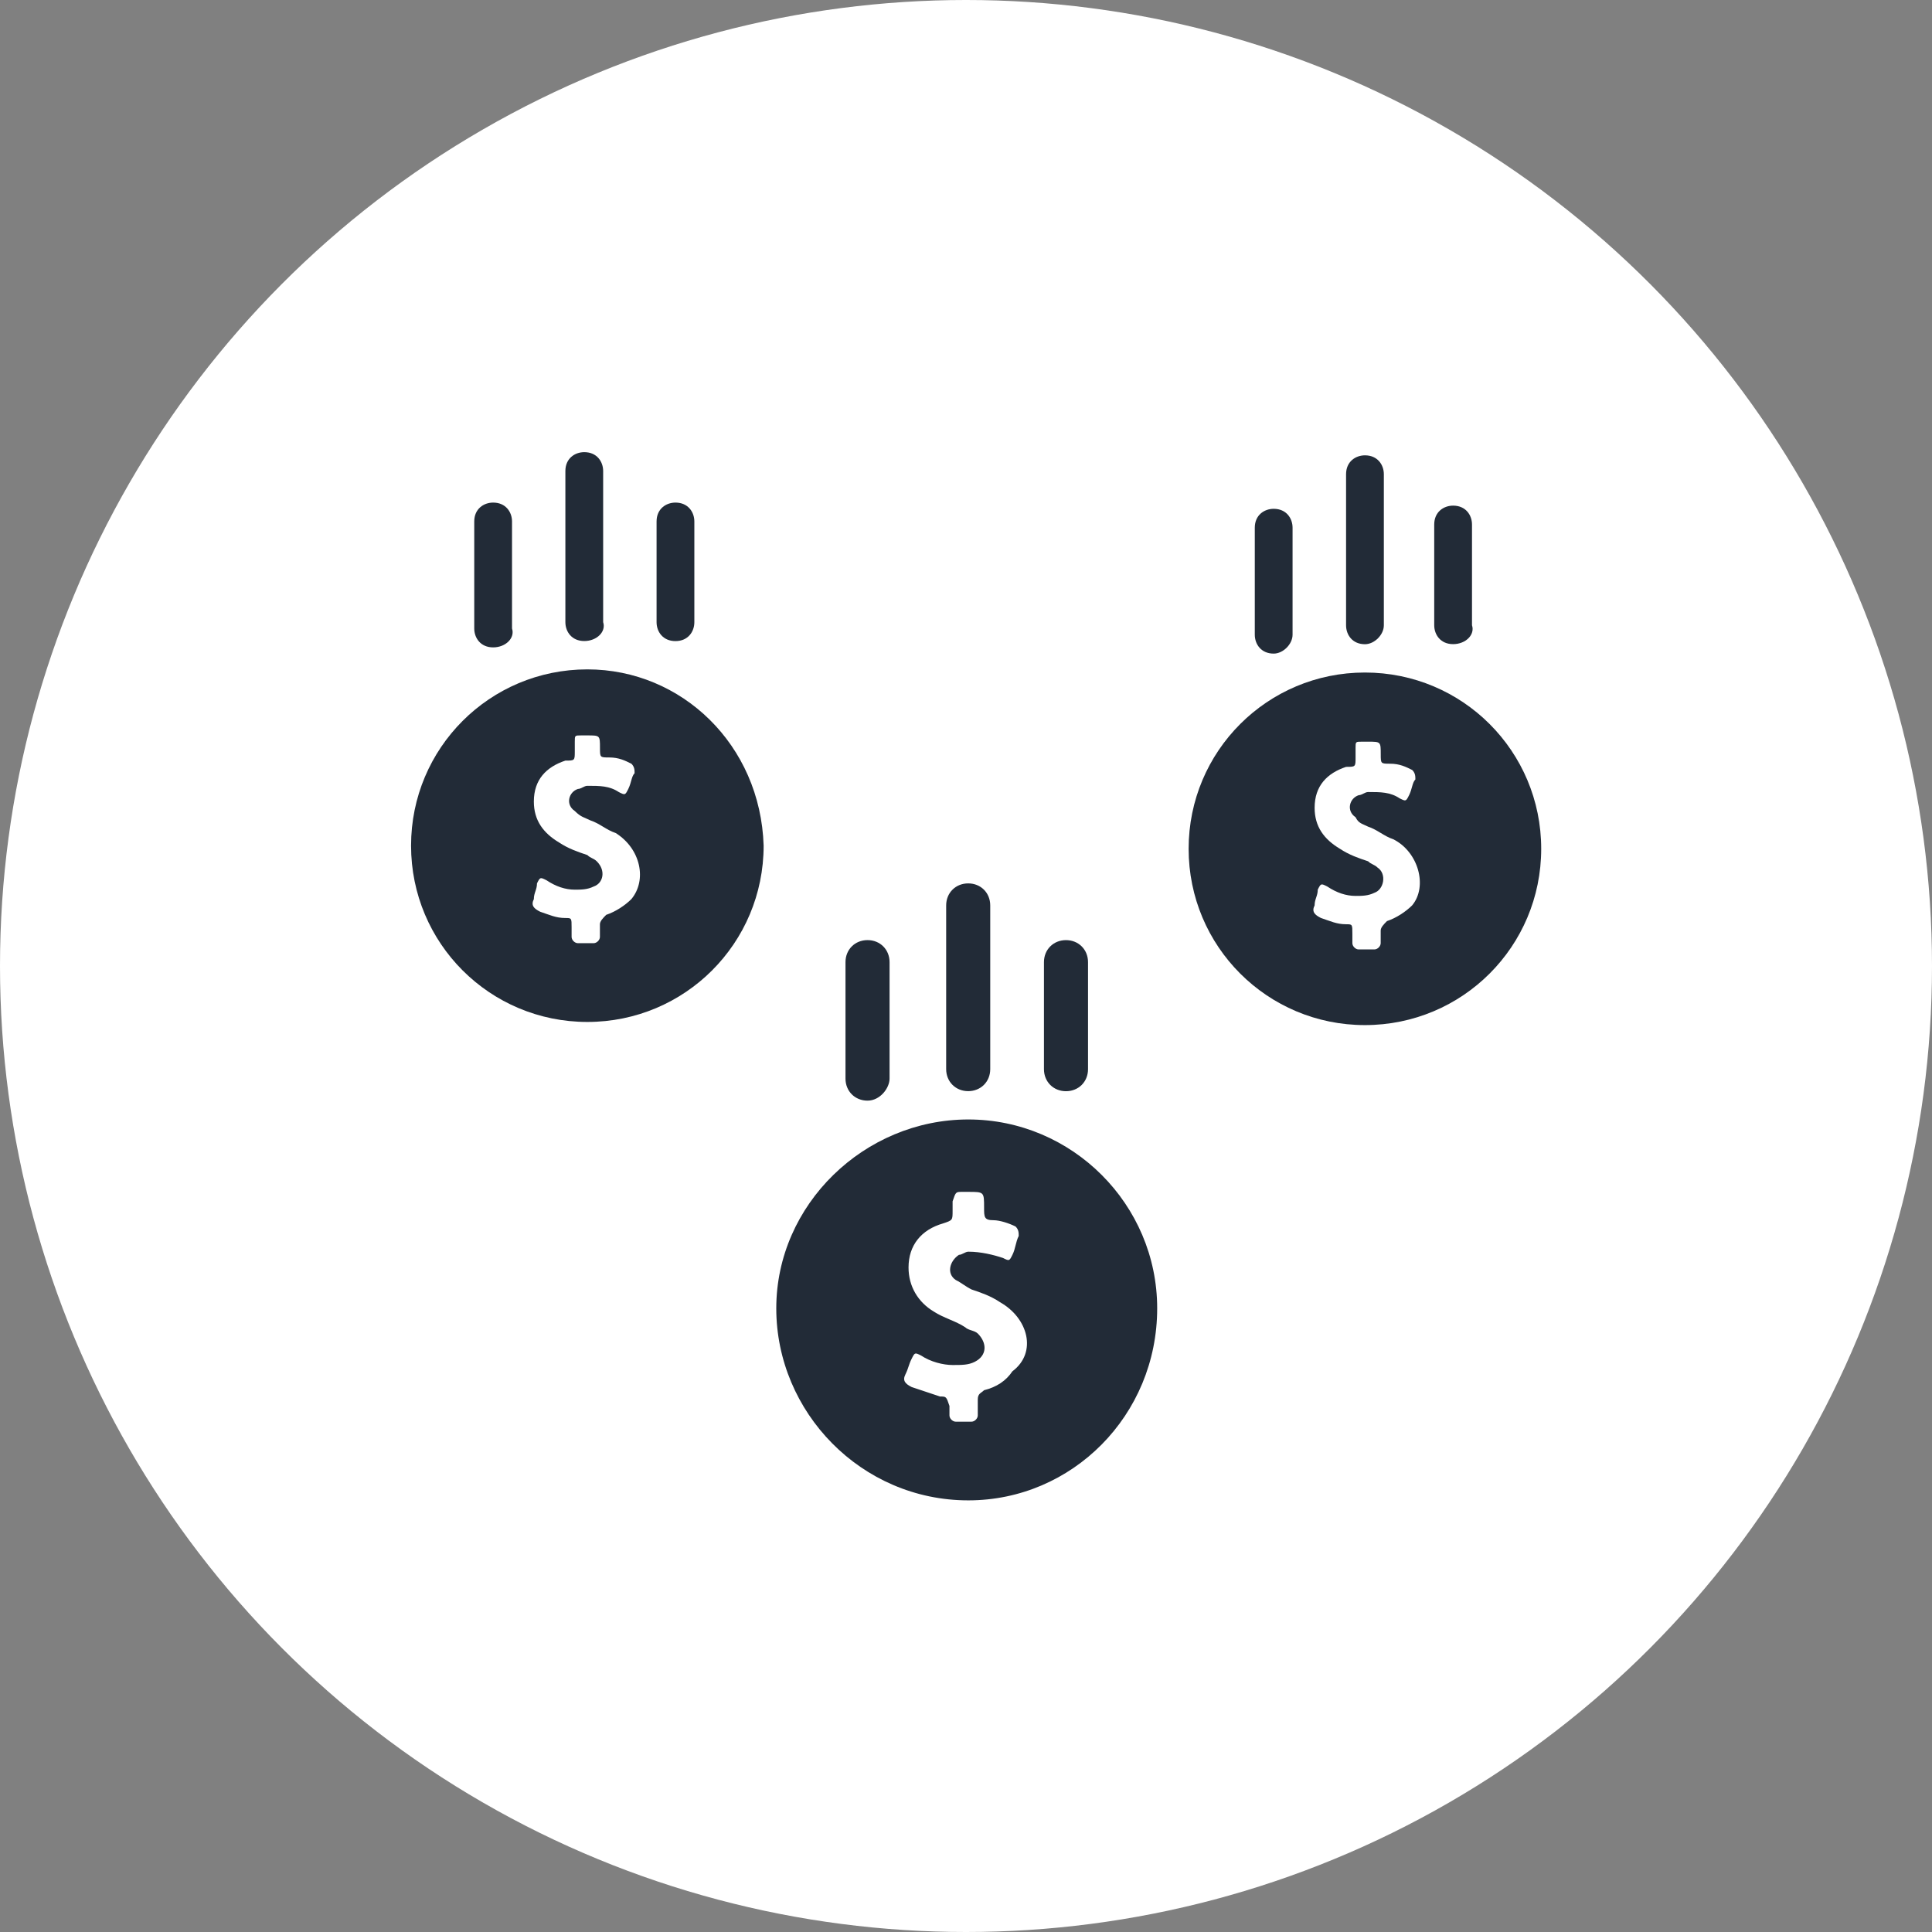
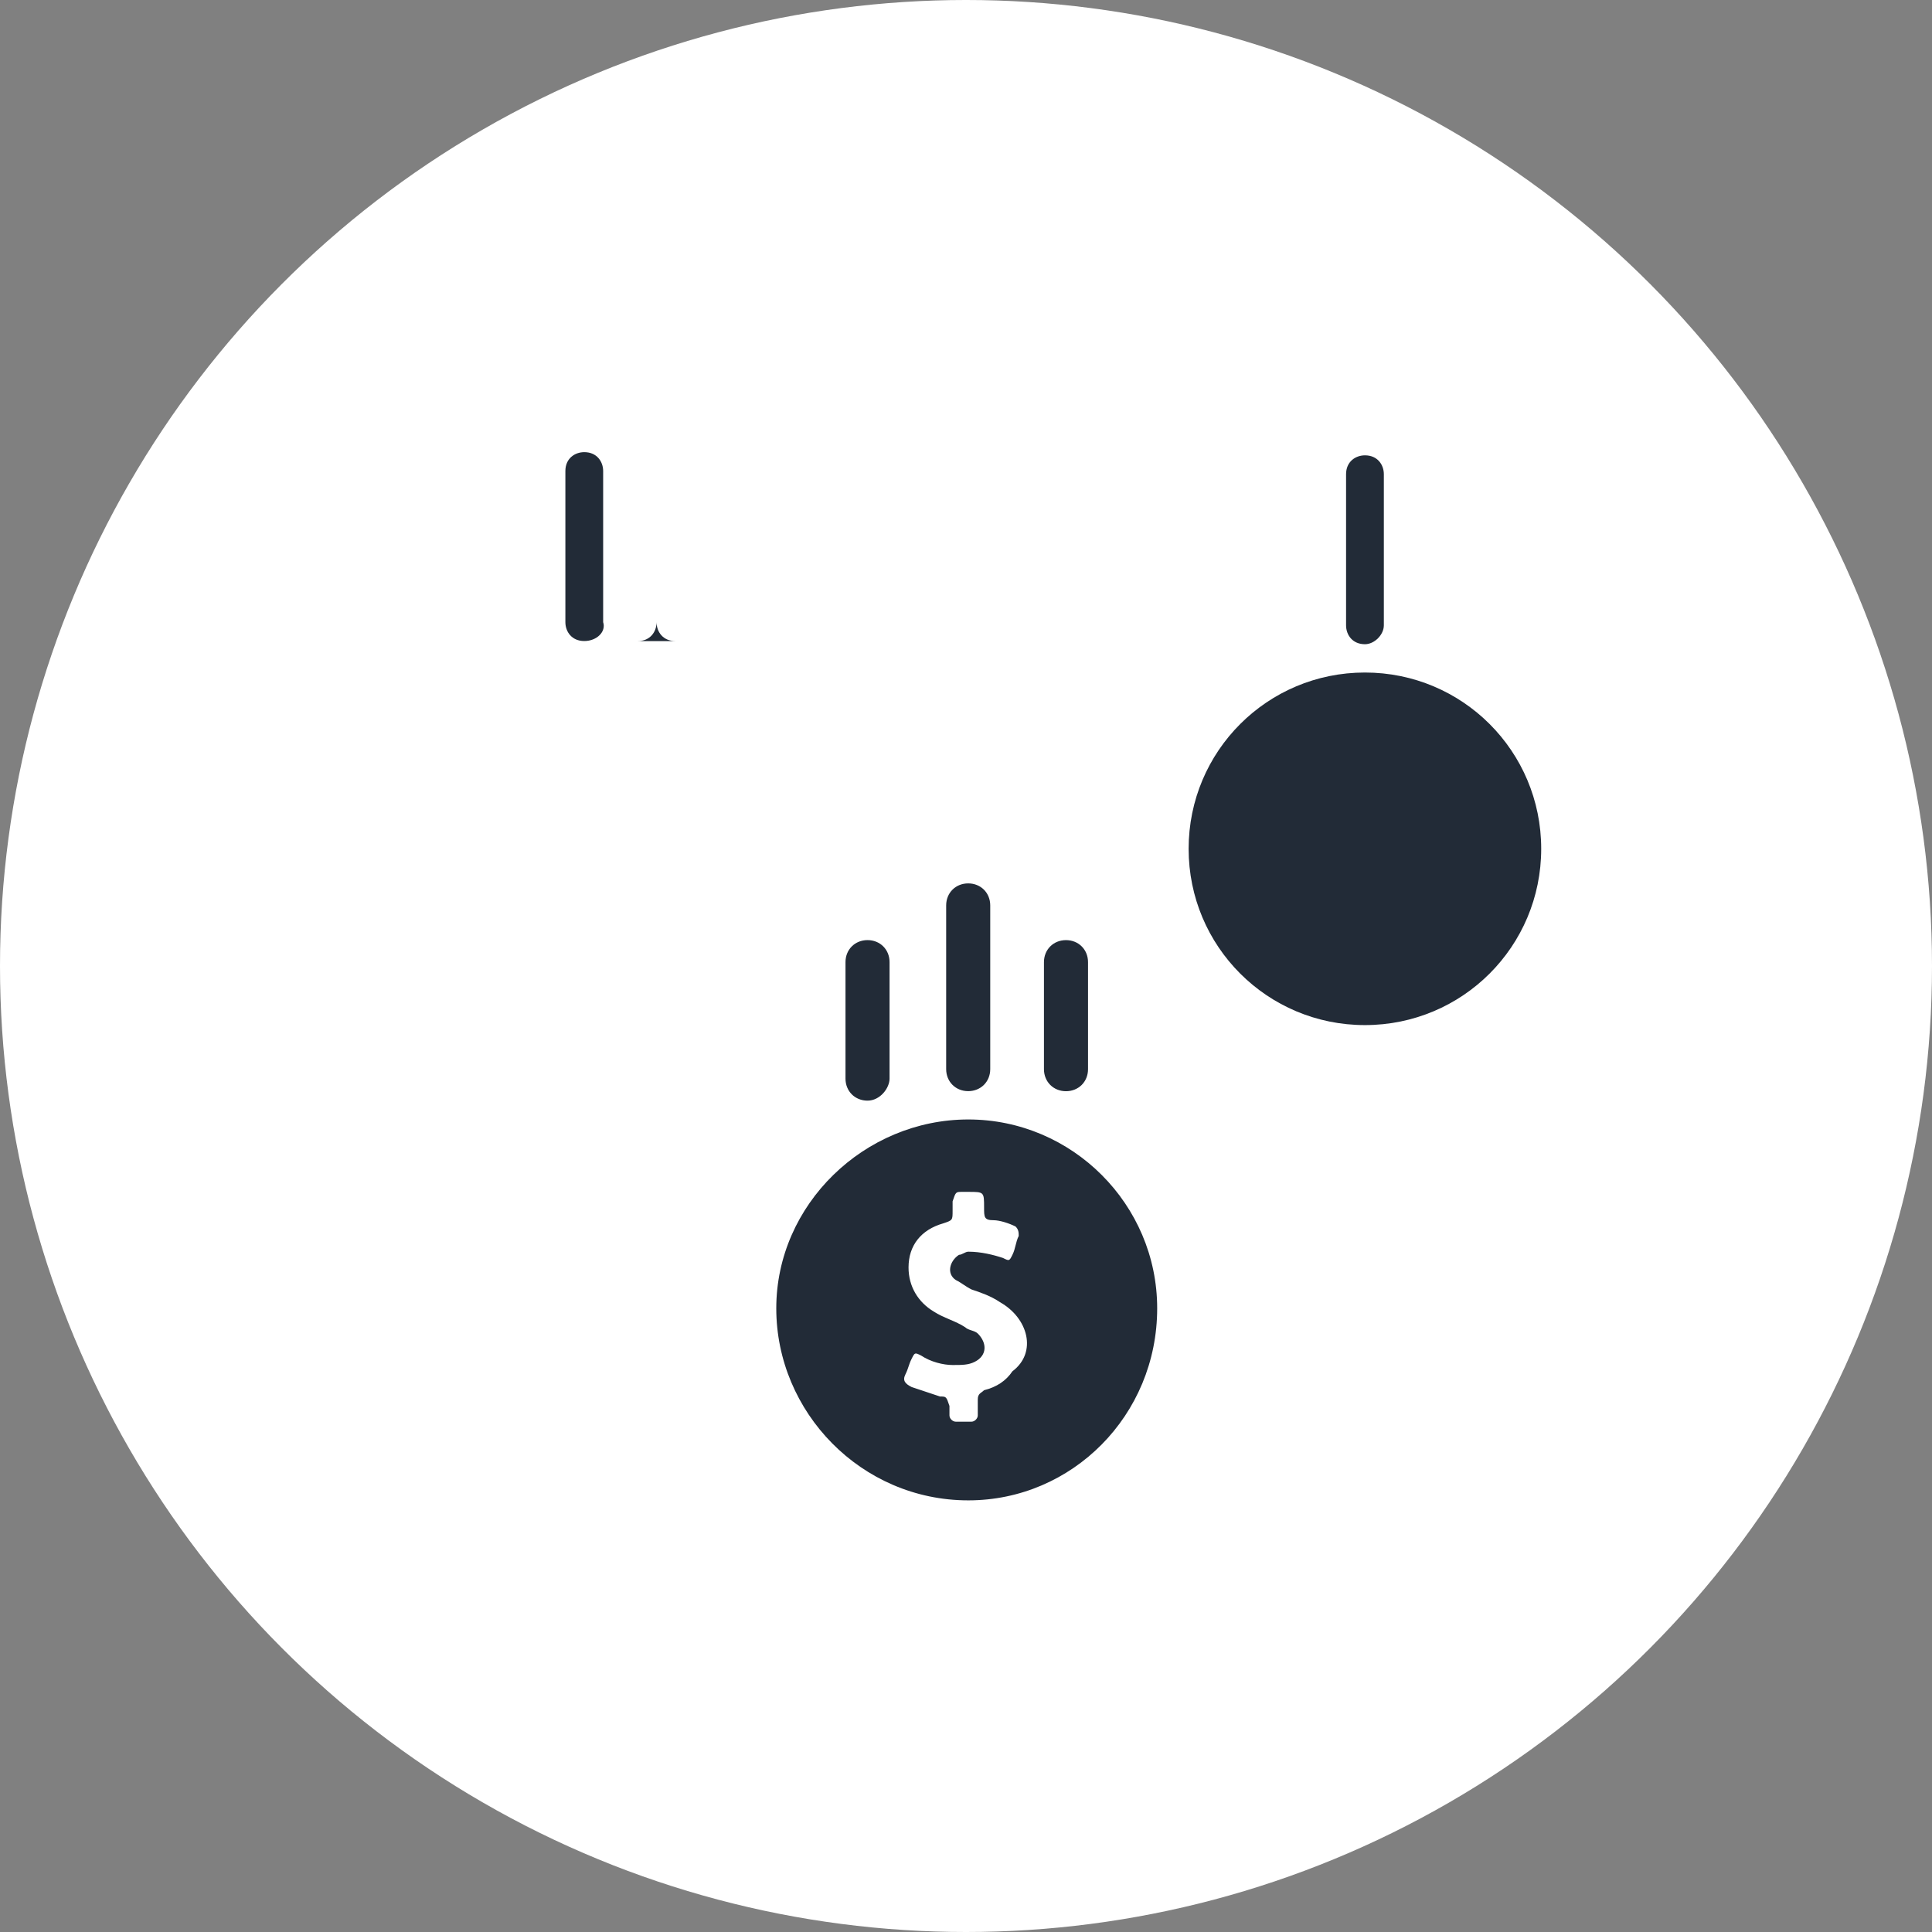
<svg xmlns="http://www.w3.org/2000/svg" fill="none" height="94" viewBox="0 0 94 94" width="94">
  <rect x="0" y="0" width="94" height="94" fill="#808080" stroke="none" />
  <circle cx="47" cy="47" fill="#fff" r="47" />
  <path d="m47.112 54.467c-5.054 0-9.343 4.135-9.343 9.189s4.135 9.343 9.343 9.343c5.054 0 9.19-4.135 9.19-9.343 0-5.054-4.135-9.189-9.19-9.189z" fill="#222b37" />
  <path d="m48.647 63.351c-.46-.306-.919-.459-1.378-.613-.306-.153-.46-.306-.766-.46-.46-.306-.306-.919.153-1.225.153 0 .306-.153.459-.153.613 0 1.225.153 1.685.306.306.153.306.153.459-.153.153-.306.153-.613.306-.919 0-.153 0-.306-.153-.459-.306-.153-.766-.306-1.072-.306-.46 0-.46-.153-.46-.613 0-.766 0-.766-.766-.766-.153 0-.153 0-.306 0-.306 0-.306 0-.46.46v.46c0 .46 0 .46-.459.613-1.072.306-1.685 1.072-1.685 2.144 0 .919.46 1.685 1.225 2.144.46.306 1.072.46 1.532.766.153.153.459.153.613.306.46.46.46 1.072-.153 1.378-.306.153-.613.153-1.072.153-.459 0-1.072-.153-1.532-.46-.306-.153-.306-.153-.46.153-.153.306-.153.46-.306.766-.153.306 0 .459.306.613.46.153.919.306 1.378.46.306 0 .306 0 .46.459v.46c0 .153.153.306.306.306h.766c.153 0 .306-.153.306-.306 0-.306 0-.46 0-.766s.153-.306.306-.459c.613-.153 1.072-.46 1.378-.919 1.225-.919.766-2.604-.613-3.369z" fill="#fff" />
  <g fill="#222b37">
    <path d="m42.209 53.551c-.613 0-1.072-.46-1.072-1.072v-5.667c0-.613.46-1.072 1.072-1.072.613 0 1.072.46 1.072 1.072v5.667c0 .459-.459 1.072-1.072 1.072z" />
    <path d="m47.107 53.089c-.613 0-1.072-.46-1.072-1.072v-7.964c0-.613.459-1.072 1.072-1.072.613 0 1.072.459 1.072 1.072v7.964c0 .613-.46 1.072-1.072 1.072z" />
    <path d="m51.865 53.092c-.613 0-1.072-.46-1.072-1.072v-5.207c0-.613.459-1.072 1.072-1.072.613 0 1.072.46 1.072 1.072v5.207c0 .613-.46 1.072-1.072 1.072z" />
    <path d="m66.409 32.721c-4.748 0-8.577 3.829-8.577 8.577s3.829 8.577 8.577 8.577c4.748 0 8.577-3.829 8.577-8.577s-3.829-8.577-8.577-8.577z" />
  </g>
-   <path d="m67.791 40.834c-.46-.153-.766-.46-1.225-.613-.306-.153-.46-.153-.613-.46-.46-.306-.306-.919.153-1.072.153 0 .306-.153.46-.153.613 0 1.072 0 1.532.306.306.153.306.153.46-.153.153-.306.153-.613.306-.766 0-.153 0-.306-.153-.459-.306-.153-.613-.306-1.072-.306s-.46 0-.46-.459c0-.613 0-.613-.613-.613-.153 0-.153 0-.306 0-.306 0-.306 0-.306.306v.459c0 .46 0 .46-.46.46-.919.306-1.532.919-1.532 1.991 0 .919.46 1.532 1.225 1.991.46.306.919.46 1.378.613.153.153.306.153.46.306.46.306.306 1.072-.153 1.225-.306.153-.613.153-.919.153-.46 0-.919-.153-1.378-.459-.306-.153-.306-.153-.46.153 0 .306-.153.46-.153.766-.153.306 0 .46.306.613.46.153.766.306 1.225.306.306 0 .306 0 .306.459v.46c0 .153.153.306.306.306h.766c.153 0 .306-.153.306-.306 0-.153 0-.46 0-.613 0-.153.153-.306.306-.46.459-.153.919-.46 1.225-.766.766-.919.306-2.604-.919-3.216z" fill="#fff" />
-   <path d="m61.97 31.801c-.613 0-.919-.46-.919-.919v-5.207c0-.613.46-.919.919-.919.613 0 .919.459.919.919v5.207c0 .459-.46.919-.919.919z" fill="#222b37" />
  <path d="m66.411 31.344c-.613 0-.919-.459-.919-.919v-7.352c0-.613.46-.919.919-.919.613 0 .919.46.919.919v7.352c0 .46-.46.919-.919.919z" fill="#222b37" />
-   <path d="m70.7 31.34c-.613 0-.919-.46-.919-.919v-4.901c0-.613.46-.919.919-.919.613 0 .919.459.919.919v4.901c.153.46-.306.919-.919.919z" fill="#222b37" />
-   <path d="m28.577 32.568c-4.748 0-8.577 3.829-8.577 8.577s3.829 8.577 8.577 8.577 8.577-3.829 8.577-8.577c-.153-4.901-3.982-8.577-8.577-8.577z" fill="#222b37" />
  <path d="m29.956 40.531c-.459-.153-.766-.46-1.225-.613-.306-.153-.46-.153-.766-.46-.46-.306-.306-.919.153-1.072.153 0 .306-.153.459-.153.613 0 1.072 0 1.532.306.306.153.306.153.46-.153.153-.306.153-.613.306-.766 0-.153 0-.306-.153-.46-.306-.153-.613-.306-1.072-.306-.459 0-.459 0-.459-.46 0-.613 0-.613-.613-.613-.153 0-.153 0-.306 0-.306 0-.306 0-.306.306v.46c0 .46 0 .46-.46.46-.919.306-1.532.919-1.532 1.991 0 .919.46 1.532 1.225 1.991.46.306.919.459 1.378.613.153.153.306.153.46.306.46.46.306 1.072-.153 1.225-.306.153-.613.153-.919.153-.46 0-.919-.153-1.378-.459-.306-.153-.306-.153-.46.153 0 .306-.153.46-.153.766-.153.306 0 .46.306.613.459.153.766.306 1.225.306.306 0 .306 0 .306.459v.46c0 .153.153.306.306.306h.766c.153 0 .306-.153.306-.306s0-.46 0-.613c0-.153.153-.306.306-.46.459-.153.919-.46 1.225-.766.766-.919.46-2.45-.766-3.216z" fill="#fff" />
-   <path d="m23.993 31.498c-.613 0-.919-.46-.919-.919v-5.207c0-.613.46-.919.919-.919.613 0 .919.46.919.919v5.207c.153.46-.306.919-.919.919z" fill="#222b37" />
  <path d="m28.427 31.189c-.613 0-.919-.459-.919-.919v-7.352c0-.613.46-.919.919-.919.613 0 .919.46.919.919v7.352c.153.46-.306.919-.919.919z" fill="#222b37" />
-   <path d="m32.864 31.192c-.613 0-.919-.459-.919-.919v-4.901c0-.613.46-.919.919-.919.613 0 .919.46.919.919v4.901c0 .46-.306.919-.919.919z" fill="#222b37" />
+   <path d="m32.864 31.192c-.613 0-.919-.459-.919-.919v-4.901v4.901c0 .46-.306.919-.919.919z" fill="#222b37" />
</svg>